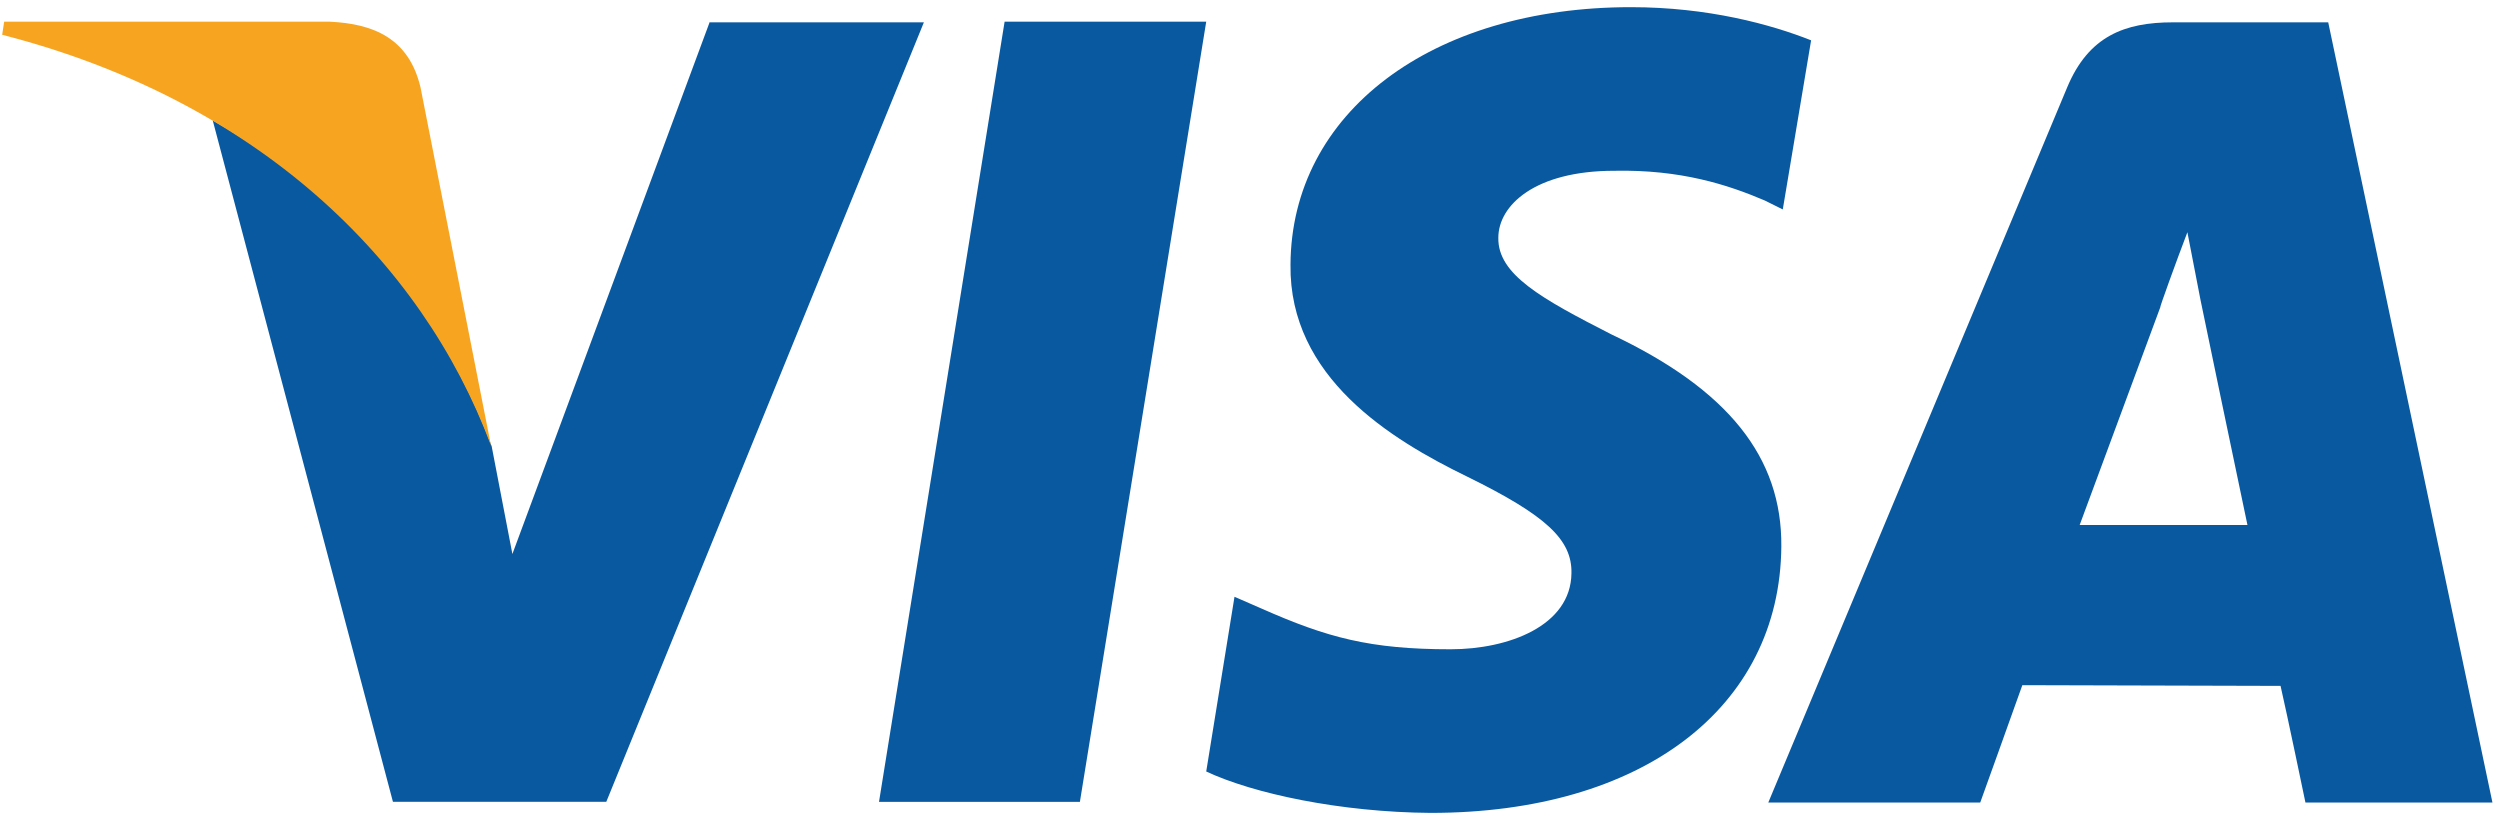
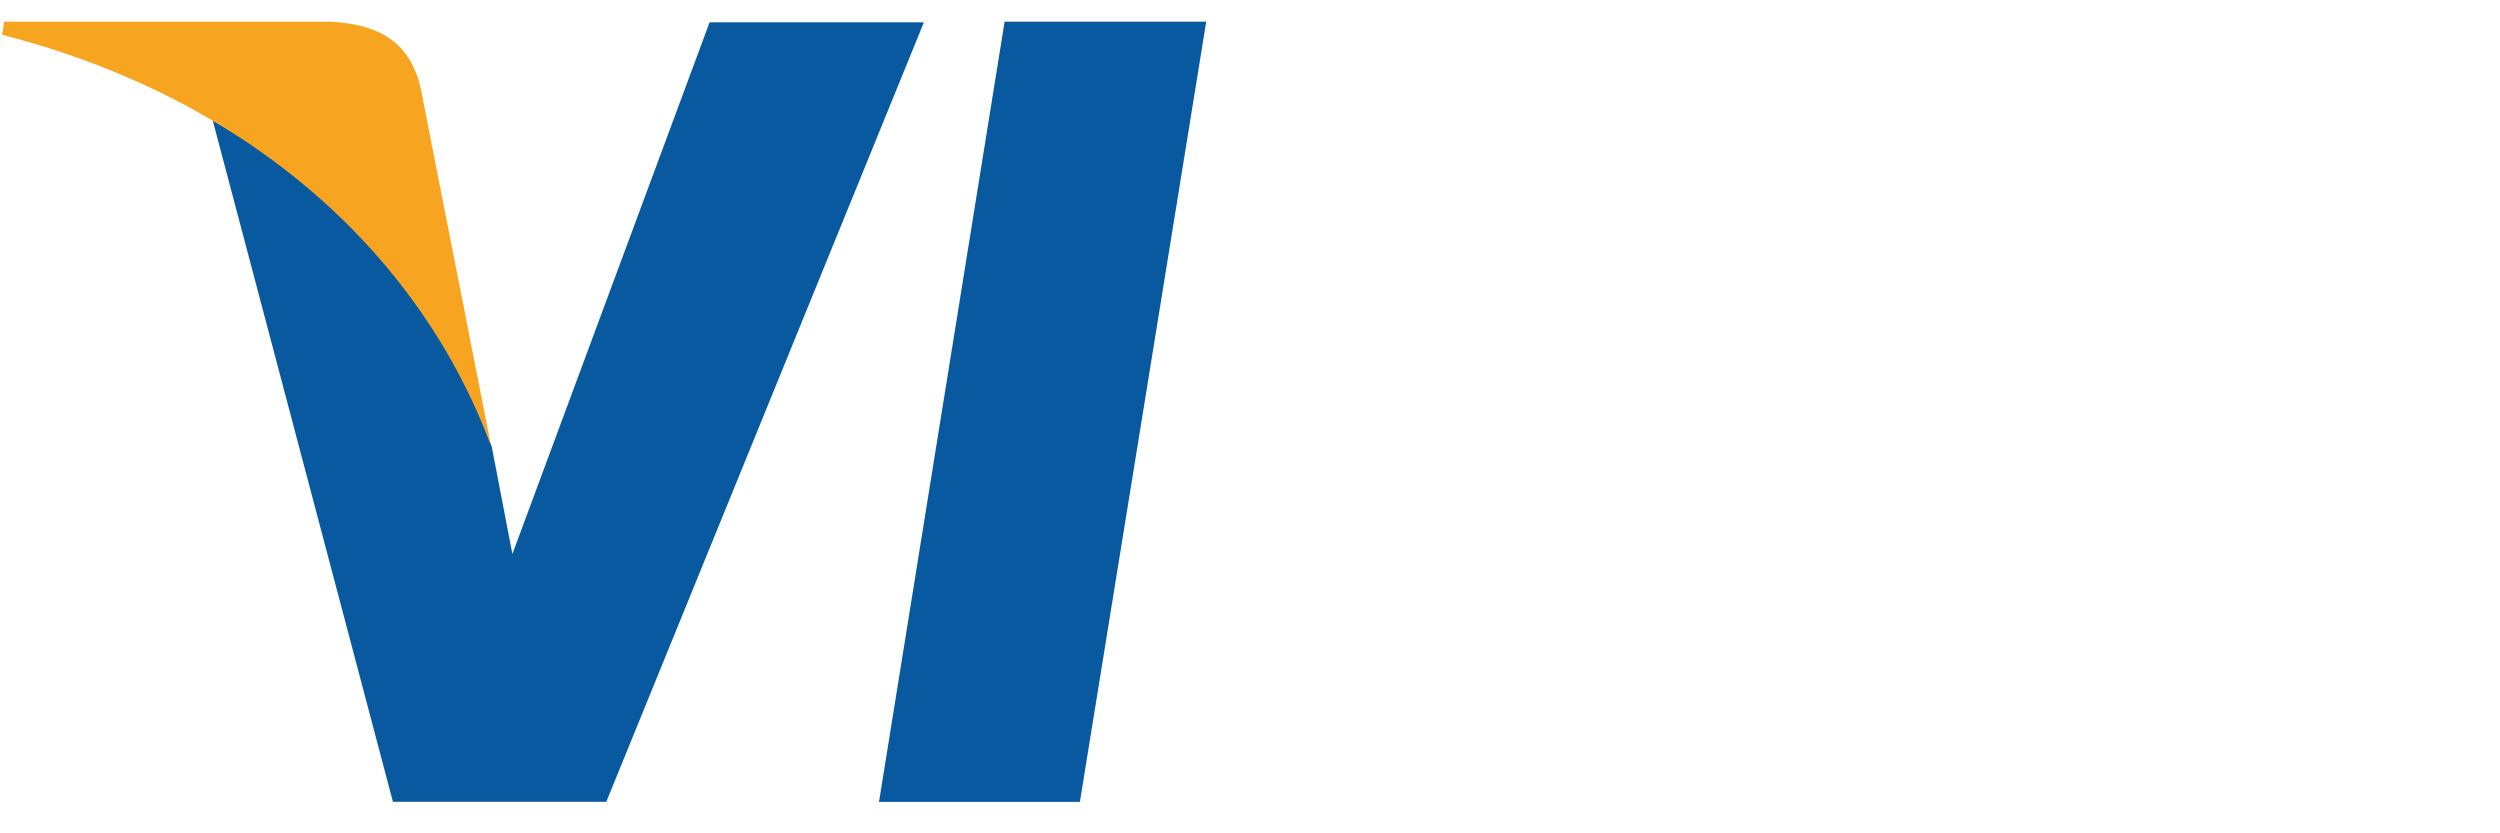
<svg xmlns="http://www.w3.org/2000/svg" width="45px" height="15px" viewBox="0 0 45 15" version="1.1">
  <title>visa</title>
  <g id="Symbols" stroke="none" stroke-width="1" fill="none" fill-rule="evenodd">
    <g id="Footer" transform="translate(-1174, -391)" fill-rule="nonzero">
      <g id="Group-2" transform="translate(60, 48.896)">
        <g id="Group-28" transform="translate(940, 340.783)">
          <g id="visa" transform="translate(174.039, 1.45)">
            <path d="M12.738,0.261 L9.184,9.843 L8.811,7.904 C7.952,5.58 6.276,3.455 3.79,2.038 L7.034,14.304 L10.874,14.304 L16.591,0.273 L12.738,0.273" id="Fill-60" fill="#0959A1" />
            <polygon id="Fill-61" fill="#0959A1" points="15.783 14.305 18.044 0.261 21.673 0.261 19.399 14.305" />
-             <path d="M32.561,0.597 C31.84,0.311 30.709,0 29.317,0 C25.726,0 23.203,1.901 23.19,4.636 C23.164,6.661 24.991,7.78 26.372,8.451 C27.787,9.147 28.261,9.582 28.247,10.191 C28.236,11.135 27.116,11.558 26.072,11.558 C24.618,11.558 23.848,11.347 22.668,10.825 L22.182,10.613 L21.673,13.758 C22.519,14.155 24.085,14.491 25.712,14.503 C29.516,14.503 32.002,12.614 32.025,9.706 C32.038,8.103 31.07,6.885 28.968,5.891 C27.702,5.245 26.919,4.81 26.931,4.151 C26.931,3.567 27.59,2.945 29.018,2.945 C30.211,2.921 31.057,3.194 31.727,3.48 L32.051,3.641 L32.561,0.597" id="Fill-62" fill="#0959A1" />
-             <path d="M37.395,9.321 C37.693,8.513 38.849,5.394 38.849,5.394 C38.824,5.431 39.135,4.573 39.334,4.051 L39.57,5.269 C39.57,5.269 40.266,8.625 40.415,9.321 L37.395,9.321 Z M41.869,0.273 L39.073,0.273 C38.203,0.273 37.556,0.522 37.171,1.442 L31.79,14.317 L35.605,14.317 C35.605,14.317 36.227,12.589 36.363,12.204 C36.786,12.204 40.476,12.217 41.011,12.217 C41.123,12.701 41.459,14.317 41.459,14.317 L44.825,14.317 L41.869,0.273 L41.869,0.273 Z" id="Fill-63" fill="#0959A1" />
            <path d="M5.891,0.261 L0.036,0.261 L0,0.497 C4.549,1.665 7.542,4.524 8.799,7.892 L7.53,1.442 C7.319,0.559 6.686,0.298 5.891,0.261" id="Fill-64" fill="#F7A521" />
          </g>
        </g>
      </g>
    </g>
  </g>
</svg>